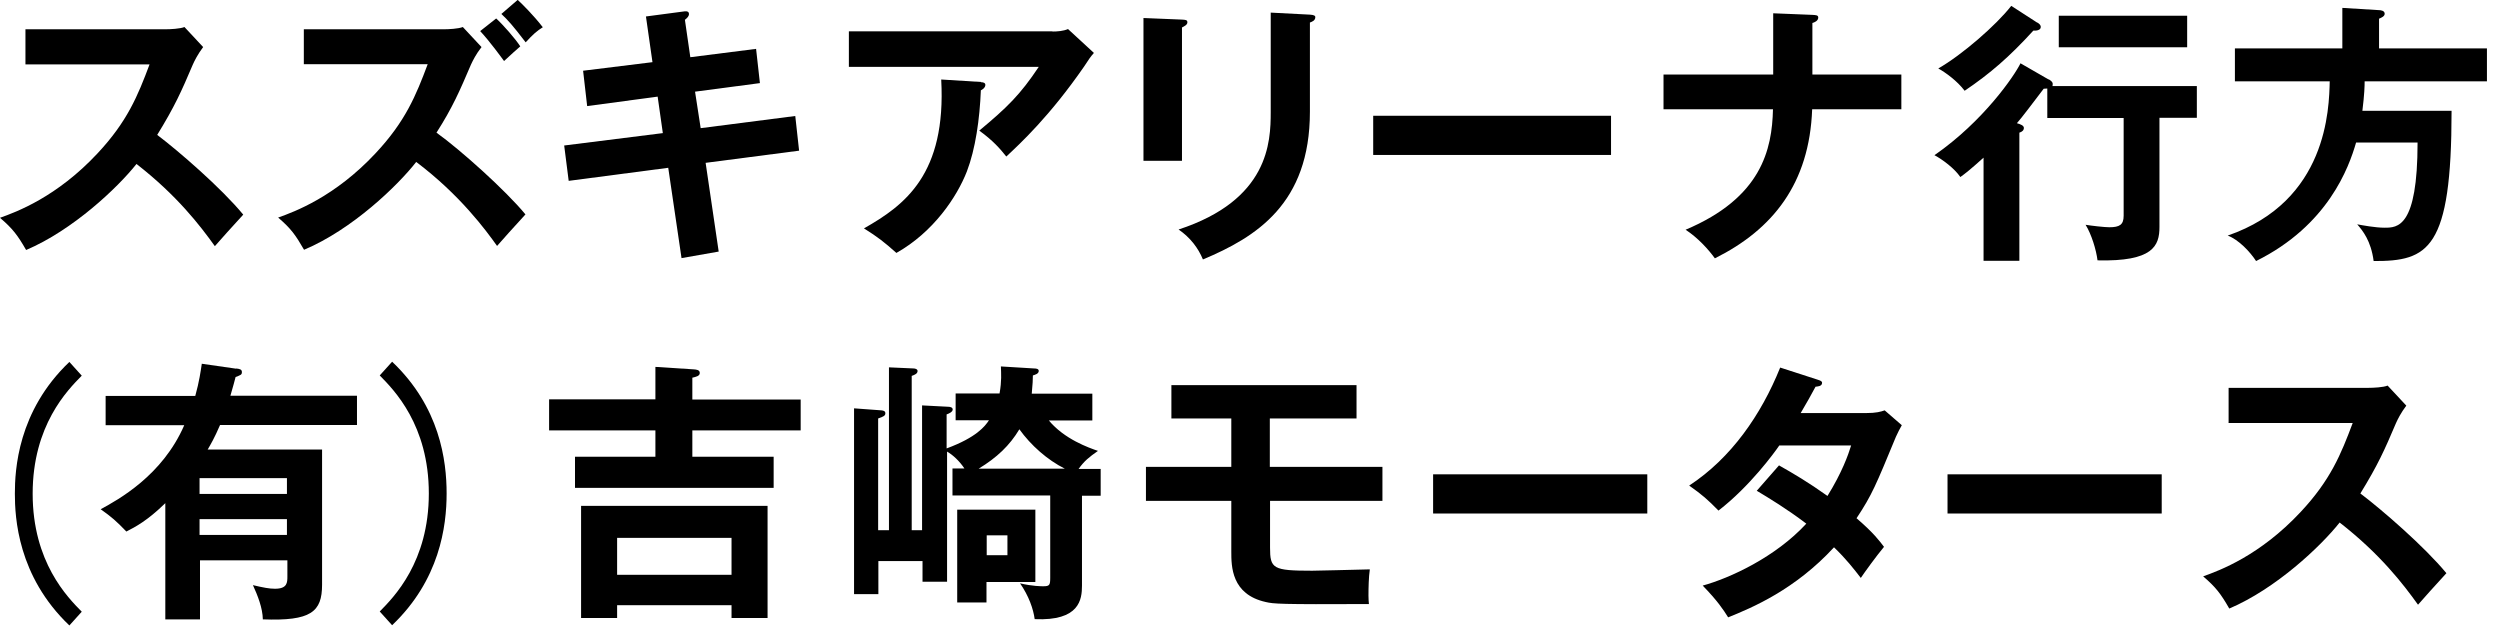
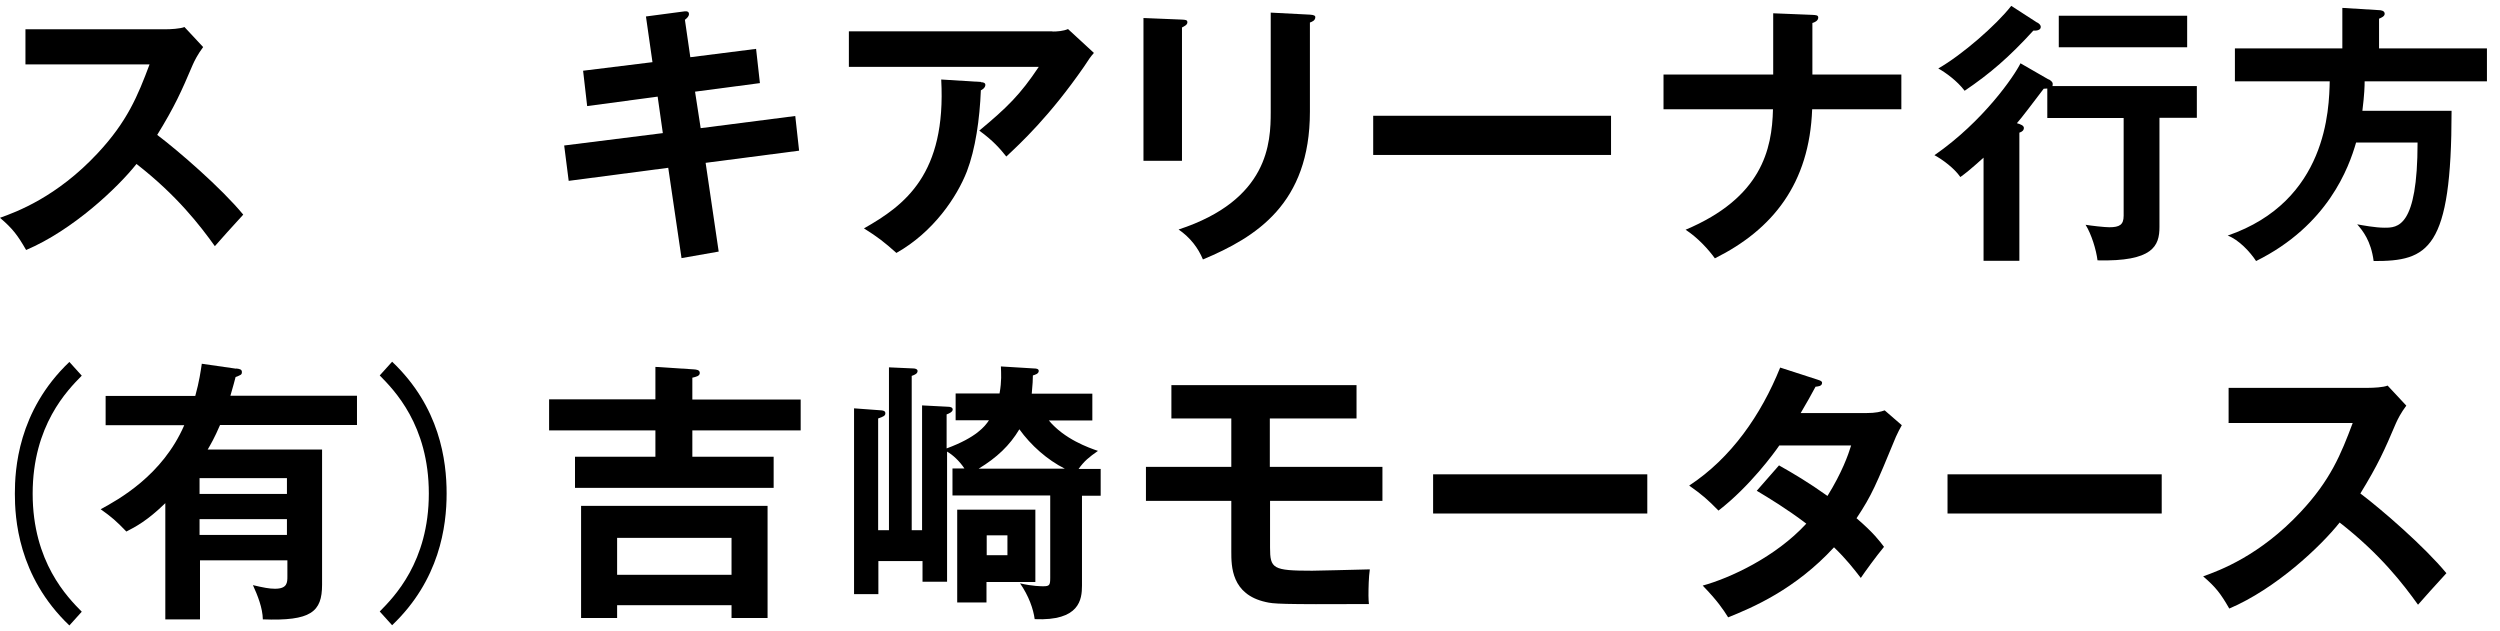
<svg xmlns="http://www.w3.org/2000/svg" viewBox="0 0 111 28">
  <path d="m1.13 2.85v-1.55h6.22c.2 0 .65-.02.84-.1l.83.89c-.24.32-.38.6-.46.78-.51 1.2-.8 1.85-1.58 3.12.93.7 2.85 2.36 3.82 3.54-.43.47-1.11 1.22-1.26 1.4-.66-.92-1.68-2.25-3.48-3.65-.84 1.06-2.83 2.94-4.9 3.82-.38-.66-.59-.94-1.16-1.43.73-.26 2.52-.92 4.33-2.86 1.32-1.41 1.79-2.56 2.31-3.95h-5.51z" />
-   <path d="m13.49 2.85v-1.55h6.22c.2 0 .64-.02.84-.1l.83.89c-.25.32-.38.59-.47.78-.5 1.17-.82 1.91-1.53 3.02 1.05.75 3.08 2.57 3.95 3.63-.43.47-1.11 1.22-1.26 1.4-.49-.69-1.64-2.26-3.59-3.73-.82 1.05-2.84 3-4.98 3.9-.38-.66-.58-.94-1.15-1.43.73-.26 2.52-.92 4.33-2.86 1.32-1.41 1.79-2.56 2.31-3.95h-5.52zm8.53-2.04c.31.28.88.93 1.08 1.25-.05.04-.49.43-.72.65-.11-.15-.64-.88-1.06-1.33l.71-.56zm.97-.81c.15.13.73.71 1.11 1.21-.26.16-.44.32-.76.67-.58-.76-.8-1-1.08-1.26l.72-.62z" />
  <path d="m28.69.73 1.66-.22c.06-.01.24-.04.24.11 0 .1-.07.17-.18.26l.24 1.66 2.92-.37.17 1.52-2.88.38.25 1.62 4.2-.54.17 1.54-4.15.54.58 3.94-1.65.29-.59-4.01-4.42.58-.2-1.57 4.38-.55-.23-1.62-3.13.42-.18-1.57 3.08-.38-.29-2.03z" />
  <path d="m46.73 1.4c.22 0 .48-.02.69-.11l1.15 1.06c-.15.17-.2.24-.44.61-1.53 2.21-2.83 3.41-3.45 3.99-.27-.34-.59-.71-1.2-1.15 1.25-1.04 1.82-1.6 2.64-2.83h-8.43v-1.58h9.04zm-3.18 2.25c.09 0 .2.02.2.12 0 .13-.15.22-.2.24-.05 1.27-.24 2.61-.62 3.6-.44 1.13-1.48 2.69-3.13 3.62-.55-.49-.82-.7-1.44-1.09 1.82-1.03 3.66-2.41 3.43-6.61l1.77.11z" />
  <path d="m52.48.87c.15.01.24.01.24.12 0 .12-.15.18-.24.23v5.92h-1.71v-6.34zm5.68-.22c.18.01.24.05.24.11 0 .16-.16.21-.24.24v3.96c0 4.09-2.39 5.57-4.75 6.56-.21-.51-.56-.97-1.08-1.33 4-1.31 4.09-3.87 4.09-5.21v-4.42z" />
  <path d="m71.53 5.14v1.74h-10.56v-1.74z" />
  <path d="m78.73.59 1.74.07c.16.01.26.01.26.12 0 .15-.18.22-.26.24v2.29h3.95v1.54h-3.96c-.12 3.3-1.75 5.34-4.32 6.62-.28-.39-.75-.91-1.3-1.27 3.37-1.42 3.84-3.56 3.88-5.35h-4.86v-1.54h4.87z" />
  <path d="m90.96 3.52c.09.05.18.12.18.2 0 .04 0 .06-.01.1h6.41v1.41h-1.66v4.85c0 .84-.29 1.54-2.75 1.48-.06-.48-.27-1.16-.53-1.58.23.04.84.11 1.05.11.46 0 .64-.11.64-.51v-4.34h-3.39v-1.31s-.1.01-.16.01c-.39.51-1.02 1.35-1.19 1.53.18.05.31.11.31.21s-.07.17-.2.21v5.69h-1.59v-4.58c-.6.54-.82.71-1.03.86-.27-.39-.78-.77-1.15-.97 2.18-1.51 3.56-3.54 3.82-4.08l1.25.72zm-.5-2.52c.07.05.15.1.15.2 0 .15-.22.17-.33.16-1.06 1.16-1.91 1.9-3.05 2.67-.33-.44-.86-.82-1.17-.99 1.05-.6 2.57-1.92 3.24-2.78l1.16.75zm6.65 1.1h-5.7v-1.4h5.7v1.41z" />
  <path d="m110.42 2.15v1.46h-5.43c0 .21-.01.58-.1 1.31h3.96c0 6.16-1.03 6.68-3.46 6.67-.12-.91-.49-1.35-.73-1.63.22.04.8.15 1.21.15.58 0 1.47 0 1.47-3.78h-2.73c-.32 1.11-1.25 3.68-4.44 5.26-.26-.4-.77-.95-1.26-1.13 4.43-1.53 4.5-5.64 4.53-6.85h-4.21v-1.46h4.77v-1.8l1.63.1c.07 0 .25.02.25.16 0 .11-.13.17-.25.22v1.32h4.8z" />
  <path d="m3.63 16.68c-.63.64-2.18 2.2-2.18 5.24s1.55 4.6 2.18 5.24l-.55.61c-2.3-2.19-2.42-4.81-2.42-5.85s.12-3.66 2.42-5.85z" />
  <path d="m10.48 16.36c.17.02.26.04.26.16s-.05.13-.28.22c-.05.2-.09.34-.23.83h5.62v1.3h-6.08c-.24.56-.42.87-.55 1.09h5.08v6c0 1.21-.49 1.62-2.63 1.54-.01-.51-.23-1.06-.44-1.52.47.11.72.16.98.16.55 0 .55-.28.55-.55v-.71h-3.88v2.62h-1.54v-5.16c-.8.78-1.32 1.05-1.73 1.26-.45-.47-.65-.64-1.14-.99.77-.42 2.74-1.49 3.71-3.73h-3.49v-1.3h3.98c.18-.65.24-1.1.29-1.43l1.53.22zm2.26 5.57v-.7h-3.88v.7zm-3.88 1.12v.7h3.88v-.7z" />
  <path d="m17.41 27.76-.55-.61c.63-.64 2.18-2.2 2.18-5.24s-1.55-4.6-2.18-5.24l.55-.61c2.12 2.01 2.42 4.39 2.42 5.85s-.31 3.84-2.42 5.85z" />
  <path d="m35.55 17.73v1.38h-4.81v1.17h3.61v1.38h-8.82v-1.38h3.57v-1.17h-4.72v-1.38h4.72v-1.44l1.71.11c.11.01.26.02.26.16s-.17.17-.33.21v.97h4.81zm-8.15 9.14v.57h-1.6v-4.98h8.28v4.98h-1.6v-.57zm5.08-1.35v-1.64h-5.08v1.64z" />
  <path d="m48.87 20.81v1.2h-.83v3.99c0 .61-.1 1.58-2.1 1.49-.06-.45-.26-1.03-.65-1.59.55.13.95.13 1.03.13.28 0 .31-.05.31-.38v-3.65h-4.34v-1.2h.53c-.22-.33-.51-.6-.77-.75v5.78h-1.09v-.92h-1.96v1.47h-1.08v-8.25l1.22.09c.1.01.17.04.17.13 0 .11-.09.15-.32.23v4.96h.48v-7.23l1.11.05s.16.01.16.11c0 .12-.12.17-.26.22v6.85h.46v-5.54l1.16.06c.07 0 .2.02.2.12 0 .11-.16.18-.27.22v1.51c1.33-.49 1.71-.99 1.88-1.25h-1.48v-1.19h1.95c.1-.56.07-.88.06-1.2l1.48.09c.1 0 .2.02.2.11 0 .13-.17.17-.26.2 0 .23-.01.33-.05.81h2.69v1.19h-1.93c.69.83 1.77 1.21 2.18 1.35-.4.28-.61.45-.86.8h.98zm-2.9 1.81v3.22h-2.17v.91h-1.3v-4.12h3.46zm1.31-1.81c-.78-.39-1.51-1.04-2.02-1.75-.43.72-1 1.26-1.81 1.75zm-3.47 2.96v.88h.92v-.88z" />
  <path d="m56.39 20.73h4.99v1.51h-4.99v2.07c0 .94.12 1.03 1.87 1.03.27 0 1.7-.04 2.56-.06-.05.35-.06.82-.06 1.17 0 .17.01.23.02.37-4.01.02-4.23-.01-4.58-.09-1.53-.34-1.53-1.59-1.53-2.24v-2.25h-3.79v-1.51h3.79v-2.15h-2.66v-1.48h8.22v1.48h-3.85v2.15z" />
  <path d="m73.14 21.06v1.74h-9.51v-1.74z" />
  <path d="m79 20.67c.62.35 1.3.75 2.14 1.35.65-1.05.92-1.82 1.05-2.24h-3.19c-.21.31-1.31 1.82-2.7 2.89-.48-.49-.72-.7-1.3-1.11 1.86-1.22 3.19-3.13 4.04-5.24l1.64.53c.15.05.22.07.22.15 0 .16-.22.16-.29.17-.2.37-.38.7-.66 1.17h2.91c.44 0 .65-.06.82-.12l.76.66c-.09.15-.17.32-.26.51-.89 2.15-1.06 2.58-1.75 3.62.77.66 1.03 1.02 1.22 1.27-.35.42-.87 1.14-1.03 1.38-.31-.4-.64-.83-1.19-1.36-1.73 1.88-3.63 2.68-4.7 3.11-.22-.35-.47-.73-1.13-1.41 1.2-.33 3.23-1.26 4.6-2.75-.87-.66-1.65-1.13-2.2-1.46l.99-1.13z" />
  <path d="m95.98 21.06v1.74h-9.51v-1.74z" />
  <path d="m98.95 18.77v-1.55h6.22c.2 0 .65-.02.84-.1l.83.89c-.24.32-.38.6-.46.78-.51 1.2-.8 1.85-1.58 3.12.93.7 2.85 2.36 3.82 3.54-.43.47-1.11 1.22-1.26 1.4-.66-.92-1.68-2.25-3.48-3.65-.84 1.06-2.83 2.94-4.9 3.82-.38-.66-.59-.94-1.16-1.43.73-.26 2.52-.92 4.33-2.86 1.32-1.41 1.79-2.56 2.31-3.95h-5.52z" />
</svg>